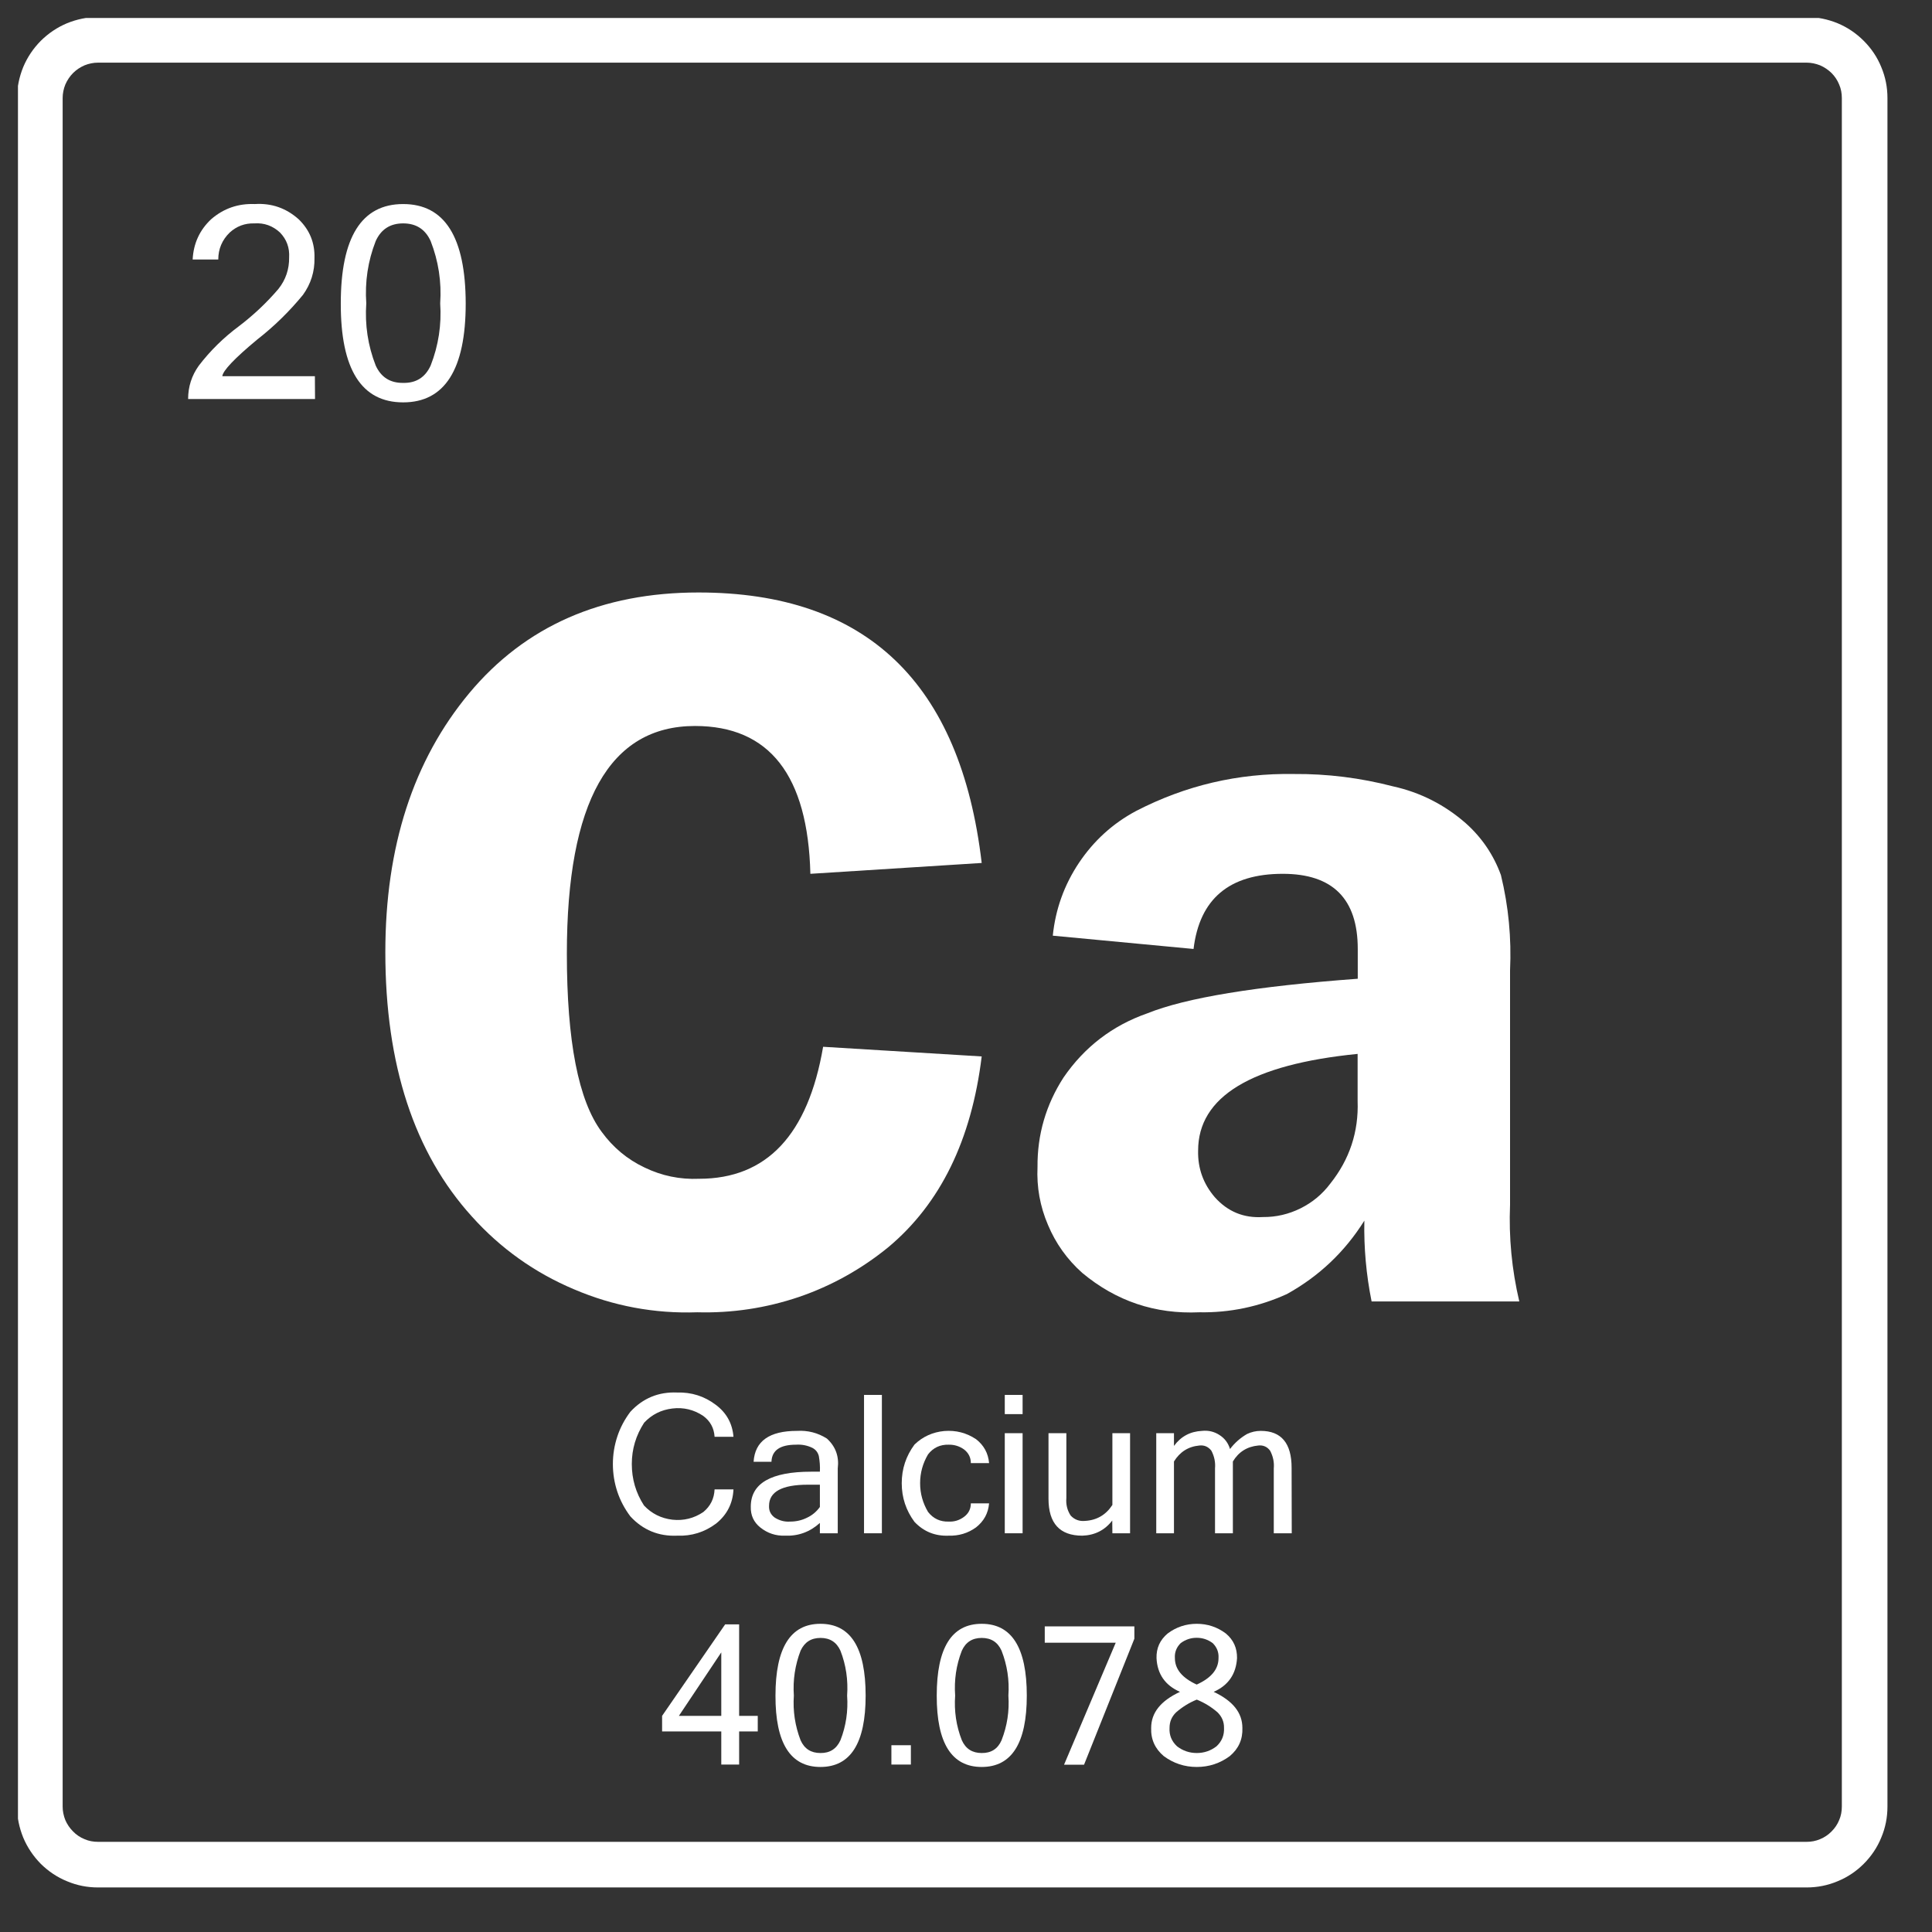
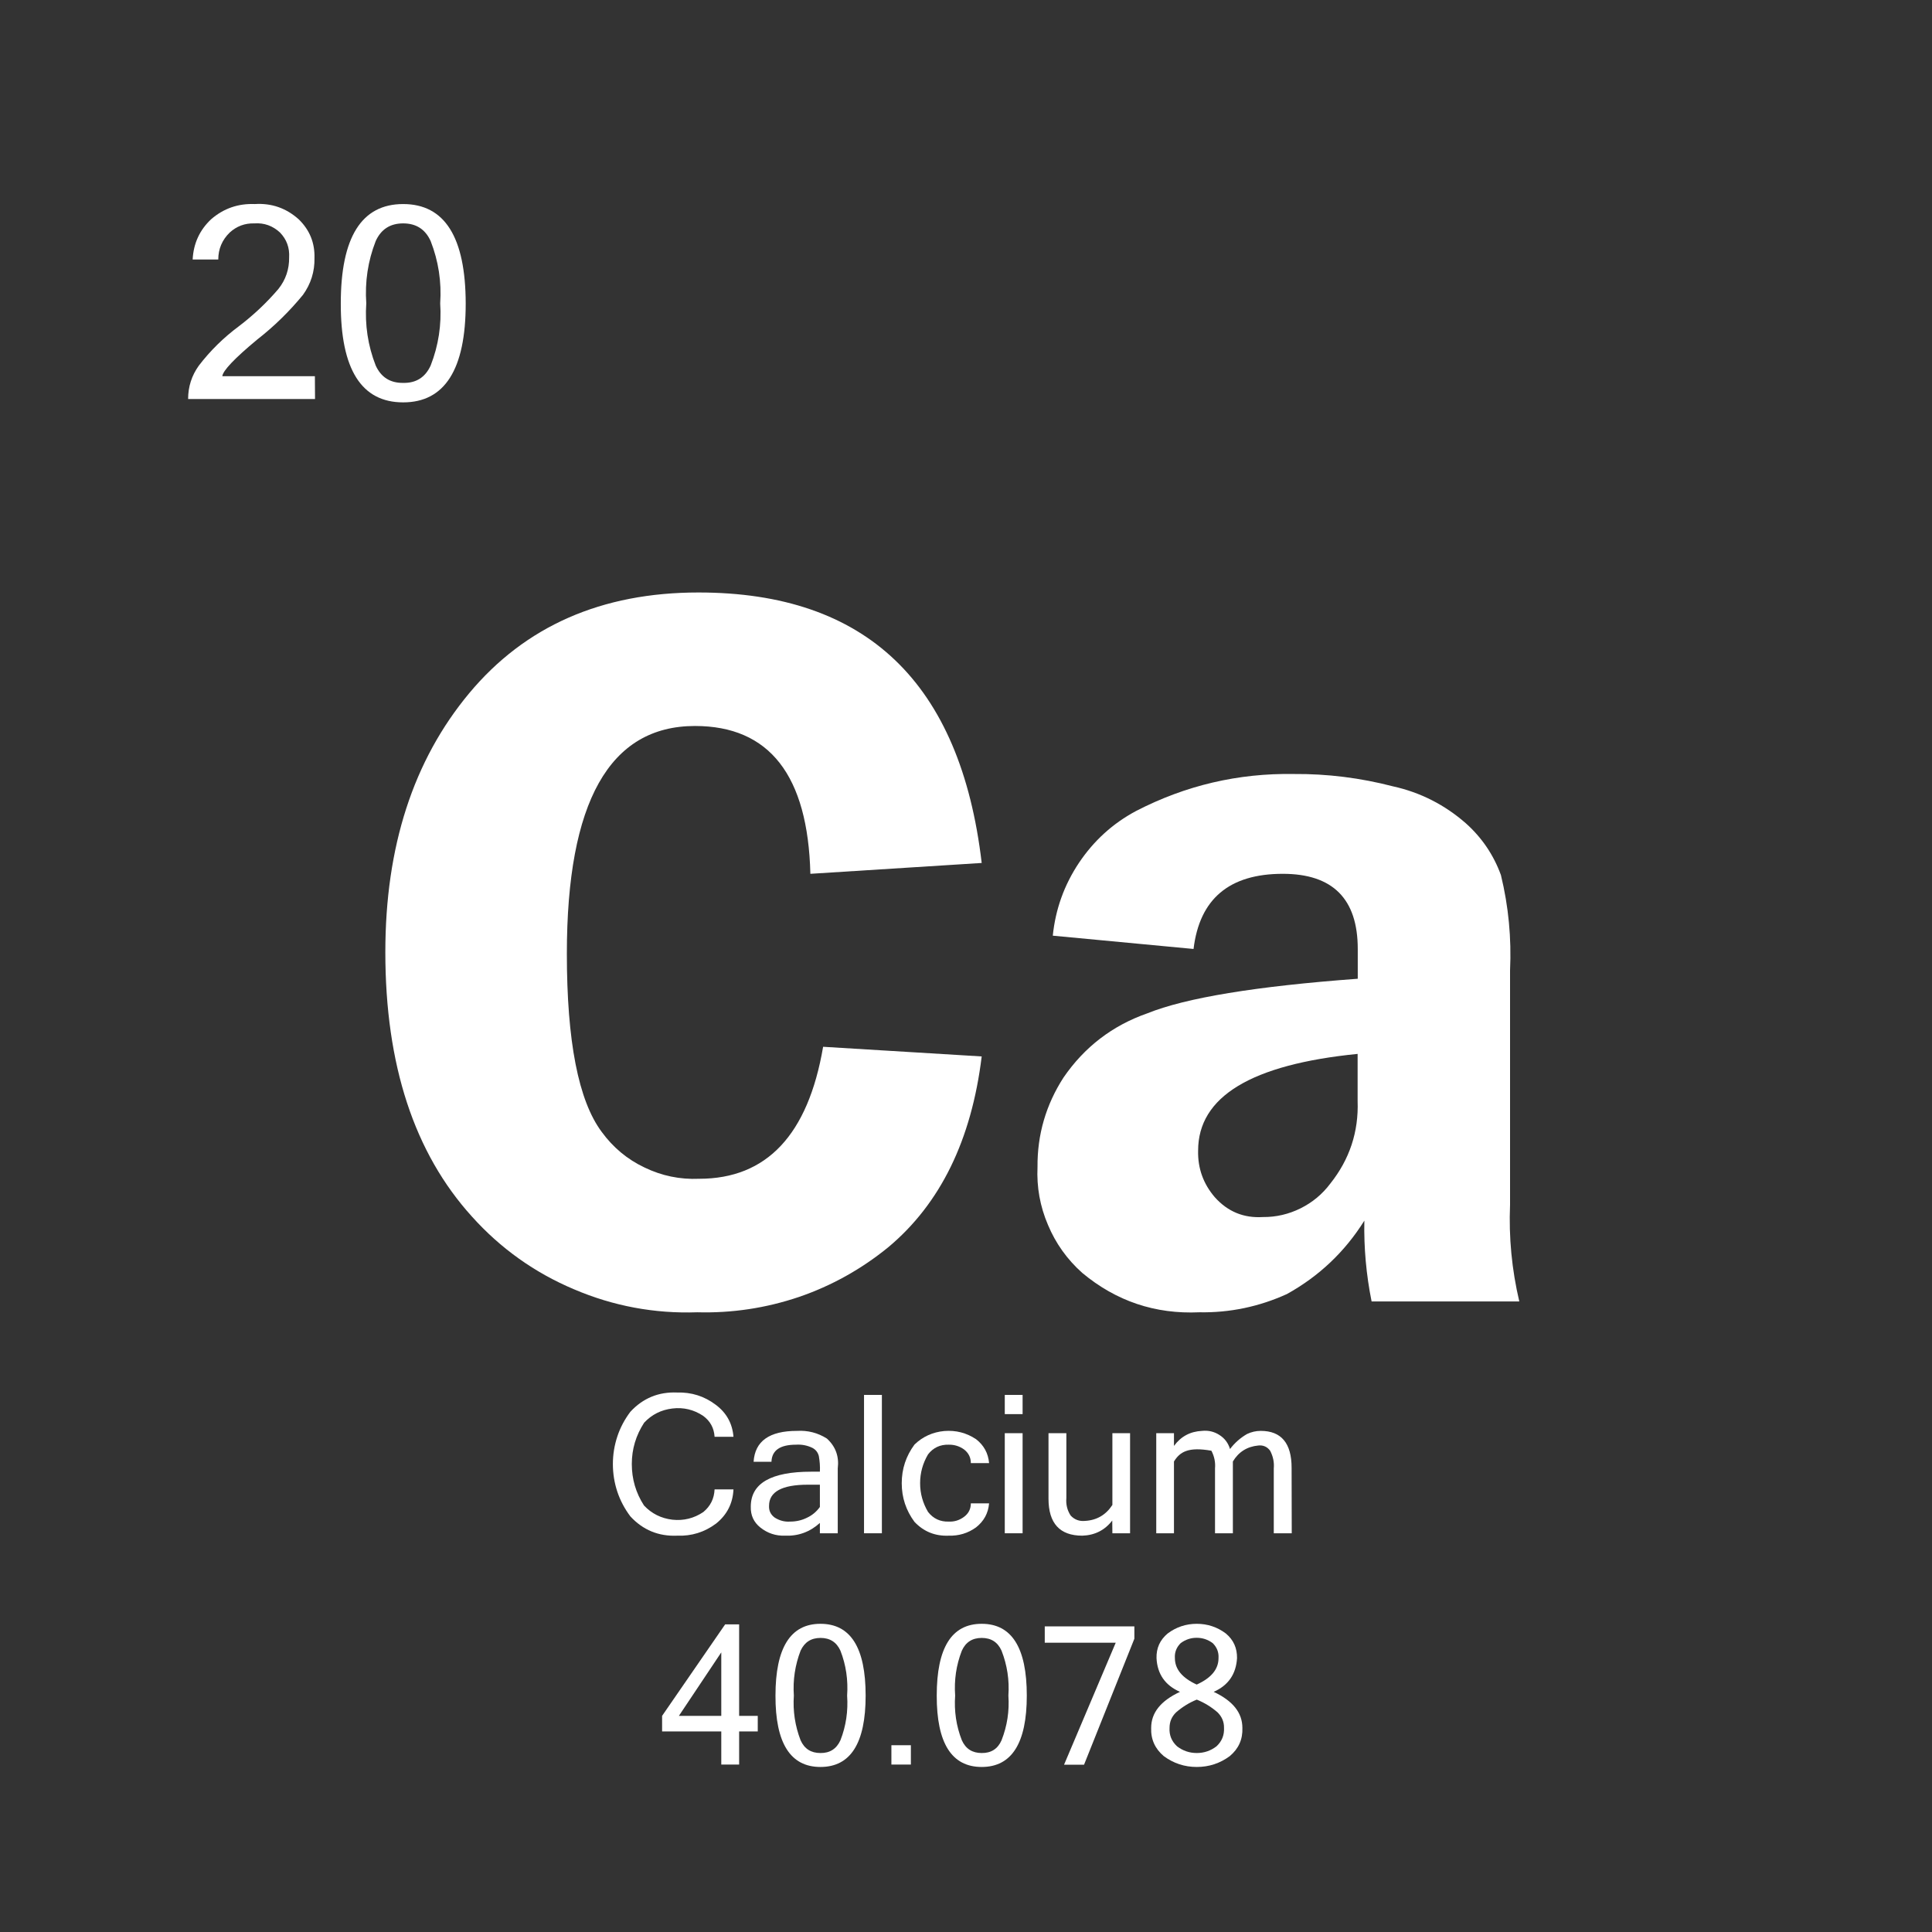
<svg xmlns="http://www.w3.org/2000/svg" version="1.0" preserveAspectRatio="xMidYMid meet" height="75" viewBox="0 0 56.25 56.25" zoomAndPan="magnify" width="75">
  <rect x="0" y="0" width="56.25" height="56.25" fill="#333333" stroke="none" />
  <defs>
    <clipPath id="0561fa1ada">
      <path clip-rule="nonzero" d="M 0.523 0.523 L 55 0.523 L 55 55 L 0.523 55 Z M 0.523 0.523" />
    </clipPath>
  </defs>
  <g clip-path="url(#0561fa1ada)">
-     <path fill-rule="nonzero" fill-opacity="1" d="M 52.598 54.953 L 2.855 54.953 C 2.543 54.953 2.242 54.895 1.953 54.773 C 1.664 54.656 1.41 54.484 1.188 54.266 C 0.969 54.043 0.797 53.789 0.676 53.5 C 0.559 53.211 0.496 52.91 0.496 52.598 L 0.496 2.855 C 0.496 2.543 0.559 2.242 0.676 1.953 C 0.797 1.664 0.969 1.41 1.188 1.188 C 1.41 0.969 1.664 0.797 1.953 0.676 C 2.242 0.559 2.543 0.496 2.855 0.496 L 52.598 0.496 C 52.91 0.496 53.211 0.559 53.5 0.676 C 53.789 0.797 54.043 0.969 54.262 1.188 C 54.484 1.41 54.656 1.664 54.773 1.953 C 54.895 2.242 54.953 2.543 54.953 2.855 L 54.953 52.598 C 54.953 52.91 54.895 53.211 54.773 53.5 C 54.656 53.789 54.484 54.043 54.262 54.266 C 54.043 54.484 53.789 54.656 53.5 54.773 C 53.211 54.895 52.91 54.953 52.598 54.953 Z M 2.855 1.824 C 2.719 1.824 2.586 1.852 2.461 1.902 C 2.336 1.957 2.223 2.031 2.129 2.125 C 2.031 2.223 1.957 2.336 1.902 2.461 C 1.852 2.586 1.824 2.719 1.824 2.855 L 1.824 52.598 C 1.824 52.734 1.852 52.867 1.902 52.992 C 1.957 53.117 2.031 53.227 2.129 53.324 C 2.223 53.422 2.336 53.496 2.461 53.547 C 2.586 53.602 2.719 53.625 2.855 53.625 L 52.598 53.625 C 52.734 53.625 52.863 53.602 52.992 53.547 C 53.117 53.496 53.227 53.422 53.324 53.324 C 53.422 53.227 53.496 53.117 53.547 52.992 C 53.602 52.867 53.625 52.734 53.625 52.598 L 53.625 2.855 C 53.625 2.719 53.602 2.586 53.547 2.461 C 53.496 2.336 53.422 2.223 53.324 2.125 C 53.227 2.031 53.117 1.957 52.992 1.902 C 52.863 1.852 52.734 1.824 52.598 1.824 Z M 2.855 1.824" fill="#ffffff" />
-   </g>
+     </g>
  <path fill-rule="nonzero" fill-opacity="1" d="M 28.582 25.125 L 23.594 25.441 C 23.523 22.574 22.402 21.137 20.234 21.137 C 17.746 21.137 16.504 23.348 16.504 27.766 C 16.504 30.316 16.84 32.047 17.52 32.957 C 17.848 33.406 18.262 33.754 18.766 33.992 C 19.266 34.234 19.797 34.344 20.355 34.32 C 22.324 34.32 23.527 33.039 23.965 30.477 L 28.582 30.758 C 28.285 33.191 27.379 35.043 25.867 36.309 C 25.082 36.949 24.215 37.434 23.258 37.762 C 22.297 38.086 21.312 38.234 20.301 38.207 C 19.059 38.25 17.859 38.027 16.715 37.539 C 15.566 37.055 14.574 36.348 13.742 35.422 C 12.059 33.566 11.219 31 11.219 27.723 C 11.219 24.652 12.031 22.141 13.66 20.184 C 15.289 18.23 17.516 17.25 20.336 17.25 C 25.219 17.25 27.965 19.875 28.582 25.125 Z M 28.582 25.125" fill="#ffffff" />
  <path fill-rule="nonzero" fill-opacity="1" d="M 44.234 37.891 L 39.934 37.891 C 39.777 37.113 39.707 36.328 39.723 35.539 C 39.156 36.445 38.406 37.156 37.469 37.676 C 36.66 38.043 35.809 38.223 34.922 38.207 C 33.633 38.266 32.496 37.883 31.508 37.059 C 31.07 36.668 30.738 36.203 30.512 35.664 C 30.281 35.125 30.18 34.562 30.207 33.977 C 30.199 33.035 30.453 32.164 30.965 31.371 C 31.574 30.484 32.387 29.859 33.402 29.504 C 34.523 29.051 36.566 28.715 39.531 28.496 L 39.531 27.629 C 39.531 26.168 38.801 25.441 37.348 25.441 C 35.793 25.441 34.926 26.168 34.75 27.629 L 30.652 27.242 C 30.73 26.473 30.984 25.766 31.414 25.121 C 31.844 24.48 32.398 23.973 33.082 23.609 C 34.52 22.867 36.051 22.508 37.668 22.535 C 38.645 22.527 39.609 22.648 40.559 22.895 C 41.352 23.07 42.059 23.43 42.672 23.965 C 43.141 24.383 43.484 24.887 43.699 25.477 C 43.922 26.391 44.008 27.316 43.965 28.254 L 43.965 35.074 C 43.926 36.027 44.016 36.965 44.234 37.891 Z M 39.527 30.684 C 36.43 30.992 34.883 31.93 34.883 33.5 C 34.871 34.016 35.035 34.469 35.371 34.859 C 35.746 35.277 36.211 35.469 36.77 35.434 C 37.152 35.438 37.52 35.352 37.867 35.18 C 38.211 35.008 38.5 34.77 38.734 34.457 C 39.293 33.754 39.559 32.953 39.527 32.055 Z M 39.527 30.684" fill="#ffffff" />
  <path fill-rule="nonzero" fill-opacity="1" d="M 19.715 44.711 C 19.176 44.734 18.719 44.547 18.352 44.148 C 18.188 43.93 18.059 43.688 17.973 43.43 C 17.887 43.168 17.844 42.902 17.844 42.625 C 17.844 42.352 17.887 42.086 17.973 41.824 C 18.059 41.562 18.188 41.324 18.352 41.105 C 18.719 40.707 19.176 40.52 19.715 40.543 C 20.129 40.531 20.504 40.648 20.836 40.898 C 21.148 41.129 21.324 41.441 21.355 41.832 L 20.805 41.832 C 20.789 41.578 20.68 41.375 20.473 41.223 C 20.203 41.043 19.902 40.969 19.578 41.008 C 19.25 41.047 18.977 41.184 18.754 41.422 C 18.516 41.789 18.395 42.188 18.395 42.625 C 18.395 43.062 18.512 43.465 18.75 43.832 C 18.973 44.07 19.25 44.207 19.578 44.246 C 19.902 44.281 20.203 44.207 20.477 44.023 C 20.684 43.852 20.793 43.633 20.805 43.363 L 21.355 43.363 C 21.336 43.77 21.168 44.102 20.848 44.359 C 20.512 44.609 20.137 44.727 19.715 44.711 Z M 19.715 44.711" fill="#ffffff" />
  <path fill-rule="nonzero" fill-opacity="1" d="M 23.871 44.34 C 23.582 44.602 23.242 44.727 22.852 44.711 C 22.586 44.719 22.348 44.641 22.137 44.473 C 21.945 44.32 21.852 44.117 21.859 43.867 C 21.859 43.188 22.445 42.848 23.621 42.848 L 23.871 42.848 C 23.879 42.691 23.867 42.543 23.84 42.391 C 23.812 42.285 23.75 42.207 23.656 42.156 C 23.504 42.082 23.344 42.051 23.176 42.062 C 22.711 42.062 22.473 42.227 22.461 42.559 L 21.941 42.559 C 21.98 41.957 22.402 41.66 23.203 41.66 C 23.516 41.641 23.809 41.715 24.074 41.883 C 24.332 42.117 24.434 42.41 24.391 42.754 L 24.391 44.641 L 23.871 44.641 Z M 23.871 43.875 L 23.871 43.227 L 23.516 43.227 C 22.766 43.227 22.391 43.434 22.391 43.84 C 22.383 43.984 22.438 44.098 22.555 44.184 C 22.691 44.27 22.84 44.312 23 44.301 C 23.176 44.301 23.34 44.266 23.496 44.188 C 23.648 44.117 23.773 44.012 23.871 43.875 Z M 23.871 43.875" fill="#ffffff" />
  <path fill-rule="nonzero" fill-opacity="1" d="M 25.156 40.613 L 25.676 40.613 L 25.676 44.641 L 25.156 44.641 Z M 25.156 40.613" fill="#ffffff" />
  <path fill-rule="nonzero" fill-opacity="1" d="M 27.621 44.711 C 27.227 44.727 26.895 44.594 26.625 44.309 C 26.379 43.977 26.254 43.602 26.254 43.184 C 26.254 42.766 26.379 42.391 26.625 42.059 C 26.867 41.824 27.16 41.695 27.492 41.664 C 27.828 41.637 28.137 41.715 28.418 41.902 C 28.645 42.078 28.773 42.312 28.797 42.598 L 28.266 42.598 C 28.266 42.434 28.199 42.301 28.066 42.199 C 27.934 42.105 27.785 42.059 27.621 42.062 C 27.375 42.055 27.172 42.148 27.02 42.344 C 26.867 42.602 26.789 42.883 26.789 43.184 C 26.789 43.484 26.867 43.762 27.02 44.02 C 27.172 44.215 27.375 44.309 27.621 44.301 C 27.785 44.309 27.934 44.262 28.066 44.164 C 28.199 44.066 28.266 43.934 28.266 43.77 L 28.797 43.77 C 28.773 44.059 28.645 44.289 28.418 44.469 C 28.18 44.641 27.914 44.719 27.621 44.711 Z M 27.621 44.711" fill="#ffffff" />
  <path fill-rule="nonzero" fill-opacity="1" d="M 29.773 41.172 L 29.254 41.172 L 29.254 40.613 L 29.773 40.613 Z M 29.773 44.641 L 29.254 44.641 L 29.254 41.727 L 29.773 41.727 Z M 29.773 44.641" fill="#ffffff" />
  <path fill-rule="nonzero" fill-opacity="1" d="M 32.383 44.27 C 32.164 44.555 31.871 44.699 31.512 44.711 C 30.855 44.711 30.527 44.352 30.527 43.633 L 30.527 41.727 L 31.047 41.727 L 31.047 43.613 C 31.031 43.797 31.07 43.969 31.172 44.125 C 31.285 44.246 31.426 44.297 31.59 44.281 C 31.934 44.262 32.199 44.105 32.387 43.816 L 32.387 41.727 L 32.902 41.727 L 32.902 44.641 L 32.387 44.641 Z M 32.383 44.27" fill="#ffffff" />
-   <path fill-rule="nonzero" fill-opacity="1" d="M 37.609 44.641 L 37.086 44.641 L 37.086 42.754 C 37.102 42.574 37.066 42.402 36.98 42.238 C 36.895 42.121 36.777 42.07 36.633 42.086 C 36.309 42.117 36.062 42.273 35.895 42.551 L 35.895 44.641 L 35.375 44.641 L 35.375 42.754 C 35.391 42.574 35.355 42.402 35.27 42.238 C 35.18 42.121 35.062 42.07 34.918 42.086 C 34.594 42.117 34.352 42.273 34.18 42.551 L 34.18 44.641 L 33.664 44.641 L 33.664 41.727 L 34.18 41.727 L 34.18 42.098 C 34.383 41.82 34.656 41.676 35 41.66 C 35.18 41.641 35.348 41.68 35.5 41.777 C 35.656 41.875 35.758 42.012 35.812 42.188 C 35.949 42.008 36.113 41.863 36.309 41.75 C 36.434 41.691 36.566 41.66 36.707 41.66 C 37.305 41.66 37.605 42.02 37.605 42.734 Z M 37.609 44.641" fill="#ffffff" />
+   <path fill-rule="nonzero" fill-opacity="1" d="M 37.609 44.641 L 37.086 44.641 L 37.086 42.754 C 37.102 42.574 37.066 42.402 36.98 42.238 C 36.895 42.121 36.777 42.07 36.633 42.086 C 36.309 42.117 36.062 42.273 35.895 42.551 L 35.895 44.641 L 35.375 44.641 L 35.375 42.754 C 35.391 42.574 35.355 42.402 35.27 42.238 C 34.594 42.117 34.352 42.273 34.18 42.551 L 34.18 44.641 L 33.664 44.641 L 33.664 41.727 L 34.18 41.727 L 34.18 42.098 C 34.383 41.82 34.656 41.676 35 41.66 C 35.18 41.641 35.348 41.68 35.5 41.777 C 35.656 41.875 35.758 42.012 35.812 42.188 C 35.949 42.008 36.113 41.863 36.309 41.75 C 36.434 41.691 36.566 41.66 36.707 41.66 C 37.305 41.66 37.605 42.02 37.605 42.734 Z M 37.609 44.641" fill="#ffffff" />
  <path fill-rule="nonzero" fill-opacity="1" d="M 22.062 50.41 L 21.52 50.41 L 21.52 51.375 L 21 51.375 L 21 50.41 L 19.277 50.41 L 19.277 49.957 L 21.113 47.293 L 21.52 47.293 L 21.52 49.957 L 22.062 49.957 Z M 21 49.957 L 21 48.109 L 19.766 49.957 Z M 21 49.957" fill="#ffffff" />
  <path fill-rule="nonzero" fill-opacity="1" d="M 23.887 47.277 C 24.766 47.277 25.203 47.973 25.203 49.367 C 25.203 50.75 24.766 51.445 23.887 51.445 C 23.012 51.445 22.574 50.75 22.578 49.367 C 22.578 47.973 23.016 47.277 23.887 47.277 Z M 23.887 51.039 C 24.16 51.043 24.355 50.918 24.469 50.668 C 24.633 50.25 24.695 49.816 24.664 49.367 C 24.695 48.914 24.633 48.48 24.469 48.059 C 24.355 47.809 24.16 47.688 23.891 47.688 C 23.617 47.688 23.426 47.809 23.309 48.059 C 23.148 48.48 23.082 48.914 23.113 49.367 C 23.082 49.816 23.148 50.25 23.309 50.668 C 23.422 50.918 23.613 51.039 23.887 51.039 Z M 23.887 51.039" fill="#ffffff" />
  <path fill-rule="nonzero" fill-opacity="1" d="M 25.953 50.812 L 26.52 50.812 L 26.52 51.375 L 25.953 51.375 Z M 25.953 50.812" fill="#ffffff" />
  <path fill-rule="nonzero" fill-opacity="1" d="M 28.582 47.277 C 29.457 47.277 29.895 47.973 29.895 49.367 C 29.895 50.75 29.457 51.445 28.582 51.445 C 27.707 51.445 27.27 50.75 27.273 49.367 C 27.273 47.973 27.707 47.277 28.582 47.277 Z M 28.582 51.039 C 28.855 51.043 29.051 50.918 29.16 50.668 C 29.324 50.25 29.391 49.816 29.359 49.367 C 29.391 48.914 29.324 48.48 29.16 48.059 C 29.047 47.809 28.855 47.688 28.582 47.688 C 28.312 47.688 28.117 47.809 28.004 48.059 C 27.84 48.48 27.777 48.914 27.809 49.367 C 27.777 49.816 27.84 50.25 28.004 50.668 C 28.117 50.918 28.309 51.039 28.582 51.039 Z M 28.582 51.039" fill="#ffffff" />
  <path fill-rule="nonzero" fill-opacity="1" d="M 33.027 47.711 L 31.562 51.379 L 30.98 51.379 L 32.484 47.828 L 30.418 47.828 L 30.418 47.352 L 33.027 47.352 Z M 33.027 47.711" fill="#ffffff" />
  <path fill-rule="nonzero" fill-opacity="1" d="M 35.336 49.258 C 35.895 49.52 36.172 49.867 36.172 50.309 C 36.184 50.641 36.062 50.914 35.805 51.129 C 35.52 51.34 35.199 51.445 34.844 51.445 C 34.488 51.445 34.168 51.34 33.883 51.129 C 33.629 50.914 33.504 50.641 33.516 50.309 C 33.516 49.867 33.793 49.52 34.355 49.258 C 33.926 49.07 33.695 48.742 33.672 48.277 C 33.664 47.984 33.773 47.746 33.996 47.559 C 34.246 47.371 34.531 47.277 34.844 47.277 C 35.156 47.277 35.441 47.371 35.691 47.559 C 35.914 47.746 36.02 47.984 36.016 48.277 C 35.988 48.742 35.762 49.07 35.336 49.258 Z M 35.637 50.309 C 35.641 50.129 35.574 49.98 35.449 49.855 C 35.27 49.699 35.066 49.574 34.844 49.484 C 34.621 49.574 34.422 49.699 34.242 49.855 C 34.113 49.98 34.051 50.129 34.051 50.309 C 34.039 50.52 34.113 50.699 34.27 50.844 C 34.438 50.973 34.629 51.039 34.844 51.039 C 35.059 51.039 35.25 50.973 35.418 50.844 C 35.574 50.699 35.648 50.52 35.637 50.305 Z M 34.84 49.047 C 35.266 48.855 35.477 48.598 35.477 48.277 C 35.488 48.105 35.43 47.961 35.309 47.84 C 35.172 47.738 35.016 47.684 34.84 47.684 C 34.668 47.684 34.512 47.738 34.375 47.84 C 34.254 47.961 34.195 48.105 34.207 48.277 C 34.207 48.598 34.422 48.855 34.844 49.047 Z M 34.84 49.047" fill="#ffffff" />
  <path fill-rule="nonzero" fill-opacity="1" d="M 9.172 11.617 L 5.477 11.617 C 5.477 11.258 5.582 10.934 5.789 10.645 C 6.125 10.207 6.512 9.828 6.953 9.5 C 7.375 9.18 7.762 8.816 8.105 8.414 C 8.32 8.145 8.422 7.836 8.418 7.496 C 8.434 7.215 8.348 6.973 8.152 6.77 C 7.941 6.574 7.691 6.484 7.406 6.504 C 7.129 6.496 6.891 6.586 6.688 6.77 C 6.469 6.984 6.355 7.246 6.355 7.555 L 5.609 7.555 C 5.633 7.09 5.812 6.695 6.152 6.379 C 6.516 6.066 6.938 5.922 7.418 5.941 C 7.906 5.91 8.336 6.059 8.703 6.391 C 9.016 6.699 9.168 7.07 9.156 7.512 C 9.164 7.906 9.051 8.266 8.82 8.586 C 8.426 9.066 7.984 9.5 7.492 9.883 C 6.828 10.434 6.488 10.793 6.473 10.953 L 9.168 10.953 Z M 9.172 11.617" fill="#ffffff" />
  <path fill-rule="nonzero" fill-opacity="1" d="M 11.738 5.941 C 12.949 5.941 13.555 6.906 13.559 8.836 C 13.559 10.754 12.949 11.715 11.738 11.715 C 10.523 11.715 9.918 10.754 9.922 8.836 C 9.922 6.906 10.527 5.941 11.738 5.941 Z M 11.738 11.148 C 12.117 11.156 12.383 10.984 12.539 10.641 C 12.766 10.059 12.859 9.457 12.816 8.832 C 12.859 8.207 12.766 7.602 12.539 7.02 C 12.383 6.676 12.117 6.504 11.738 6.504 C 11.359 6.504 11.094 6.676 10.938 7.02 C 10.711 7.602 10.621 8.207 10.664 8.832 C 10.621 9.457 10.711 10.059 10.938 10.641 C 11.094 10.984 11.359 11.152 11.738 11.148 Z M 11.738 11.148" fill="#ffffff" />
</svg>